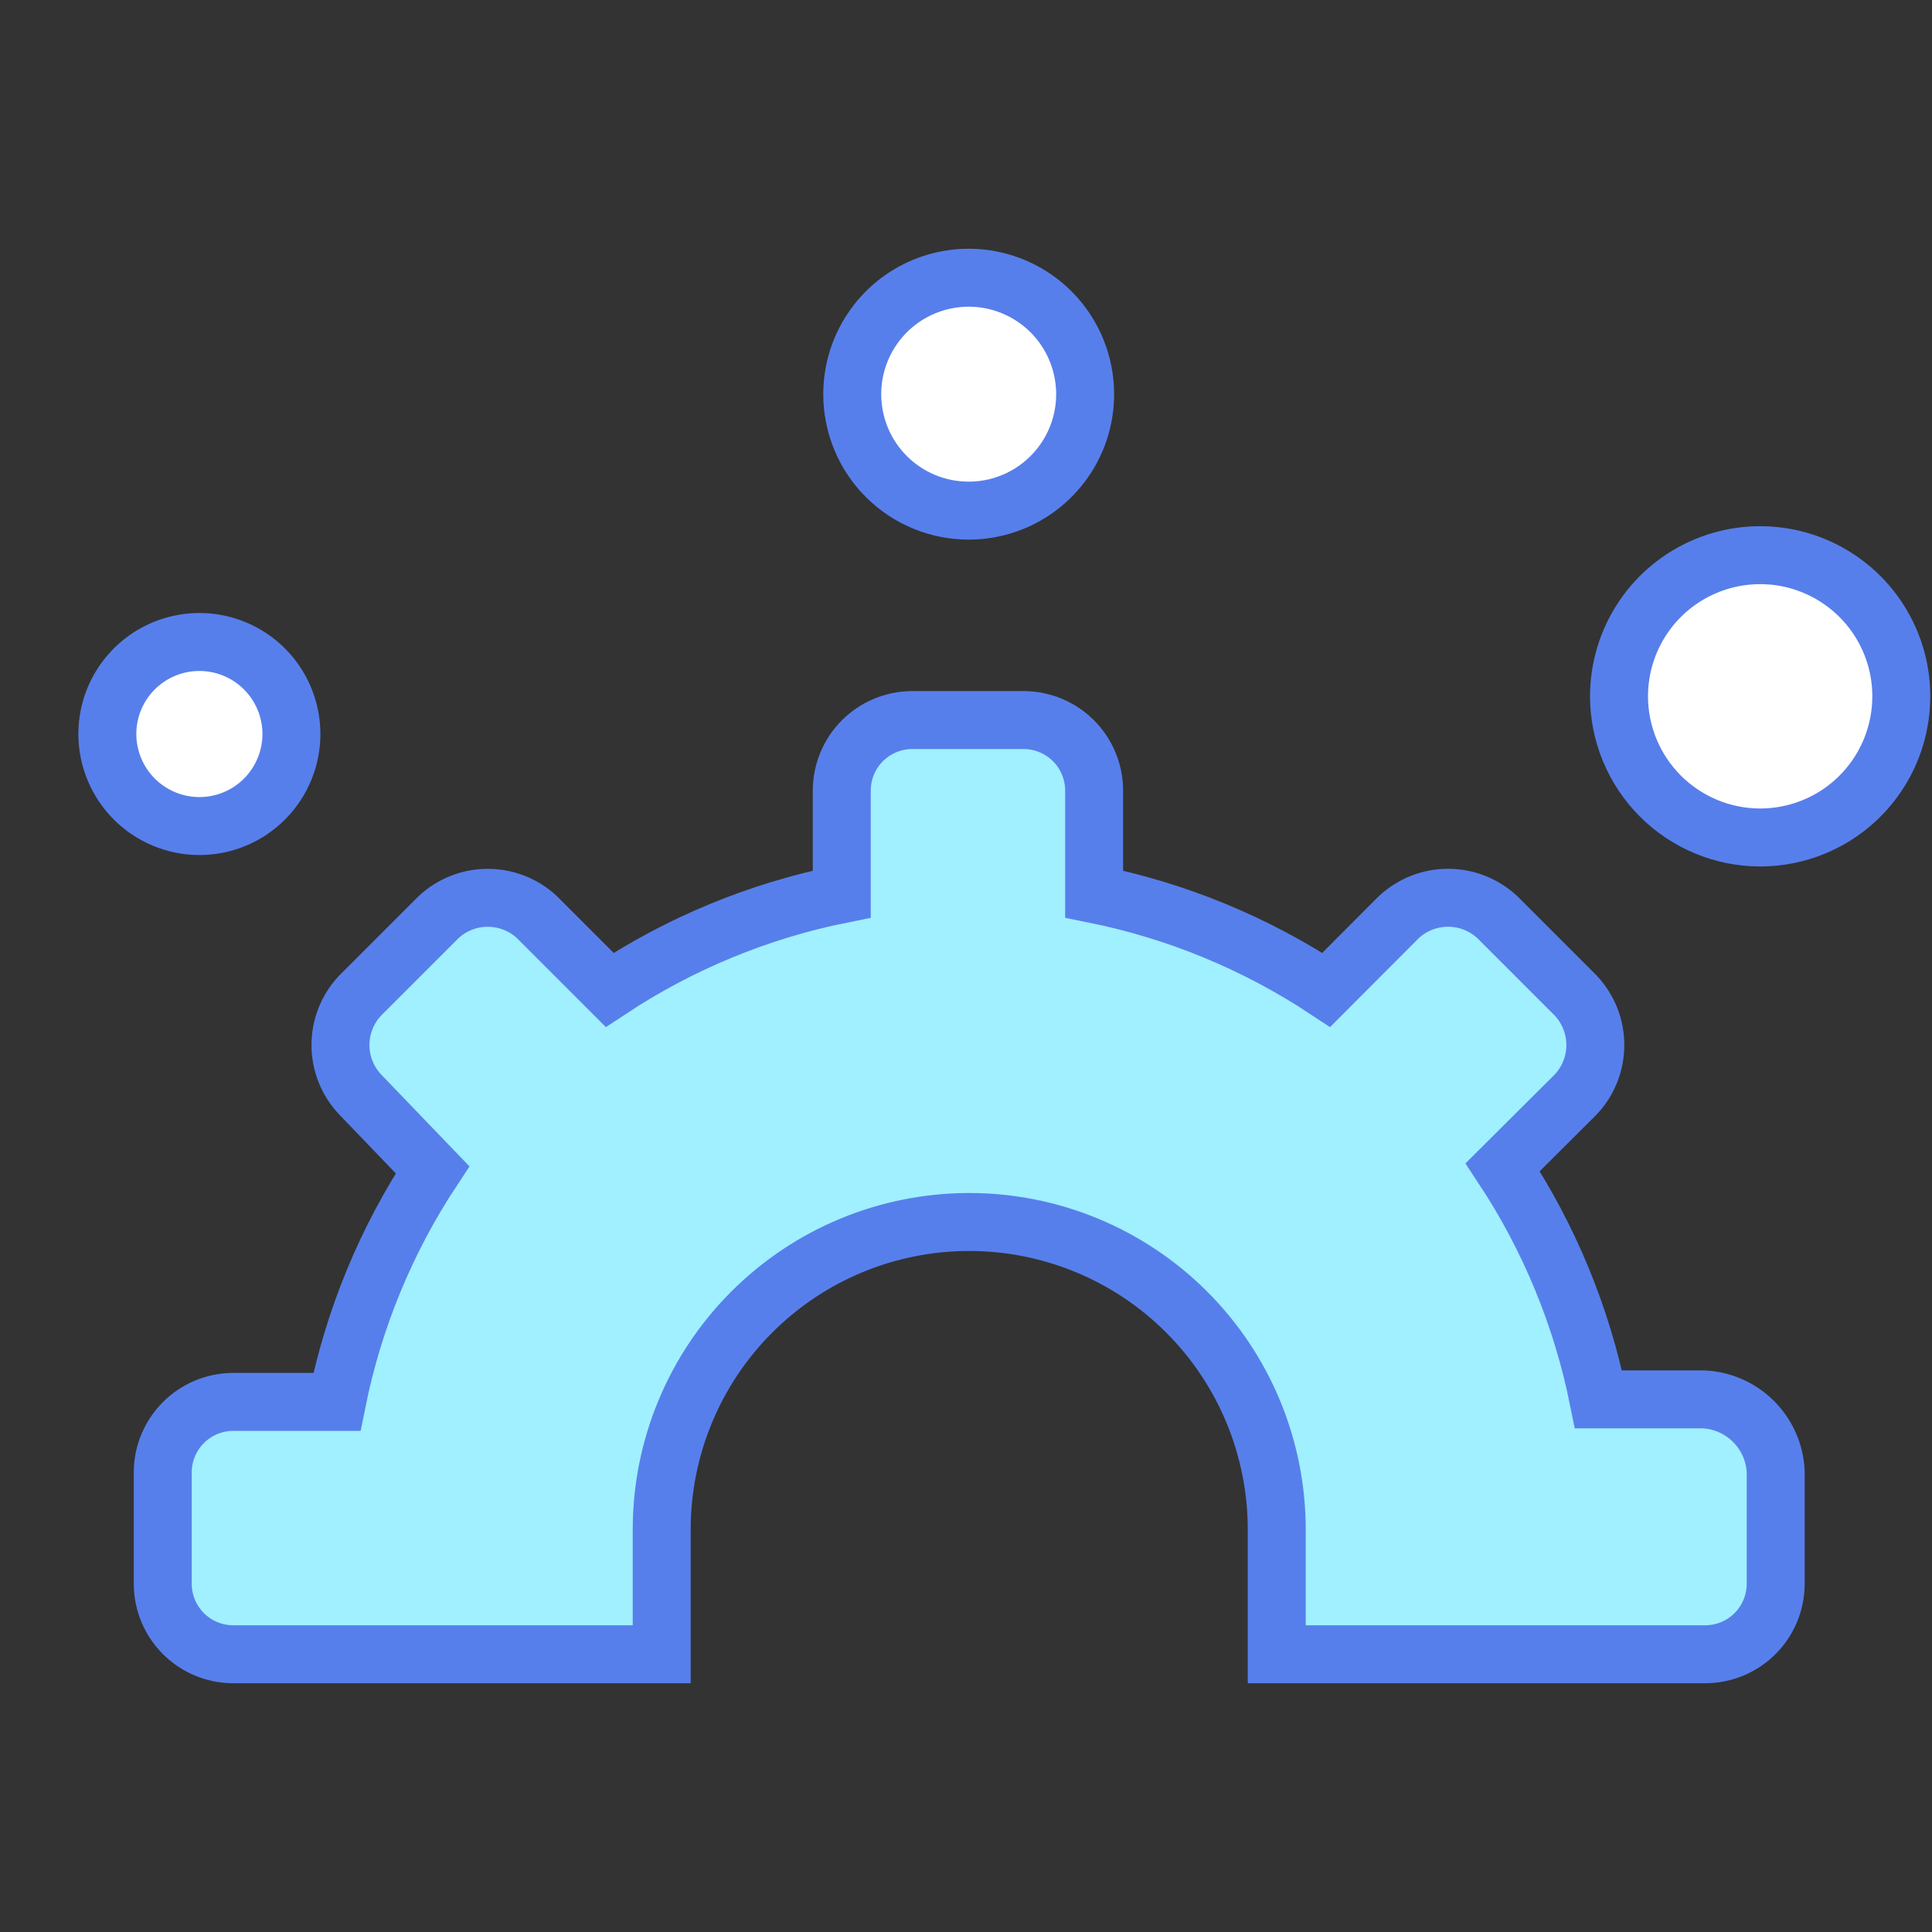
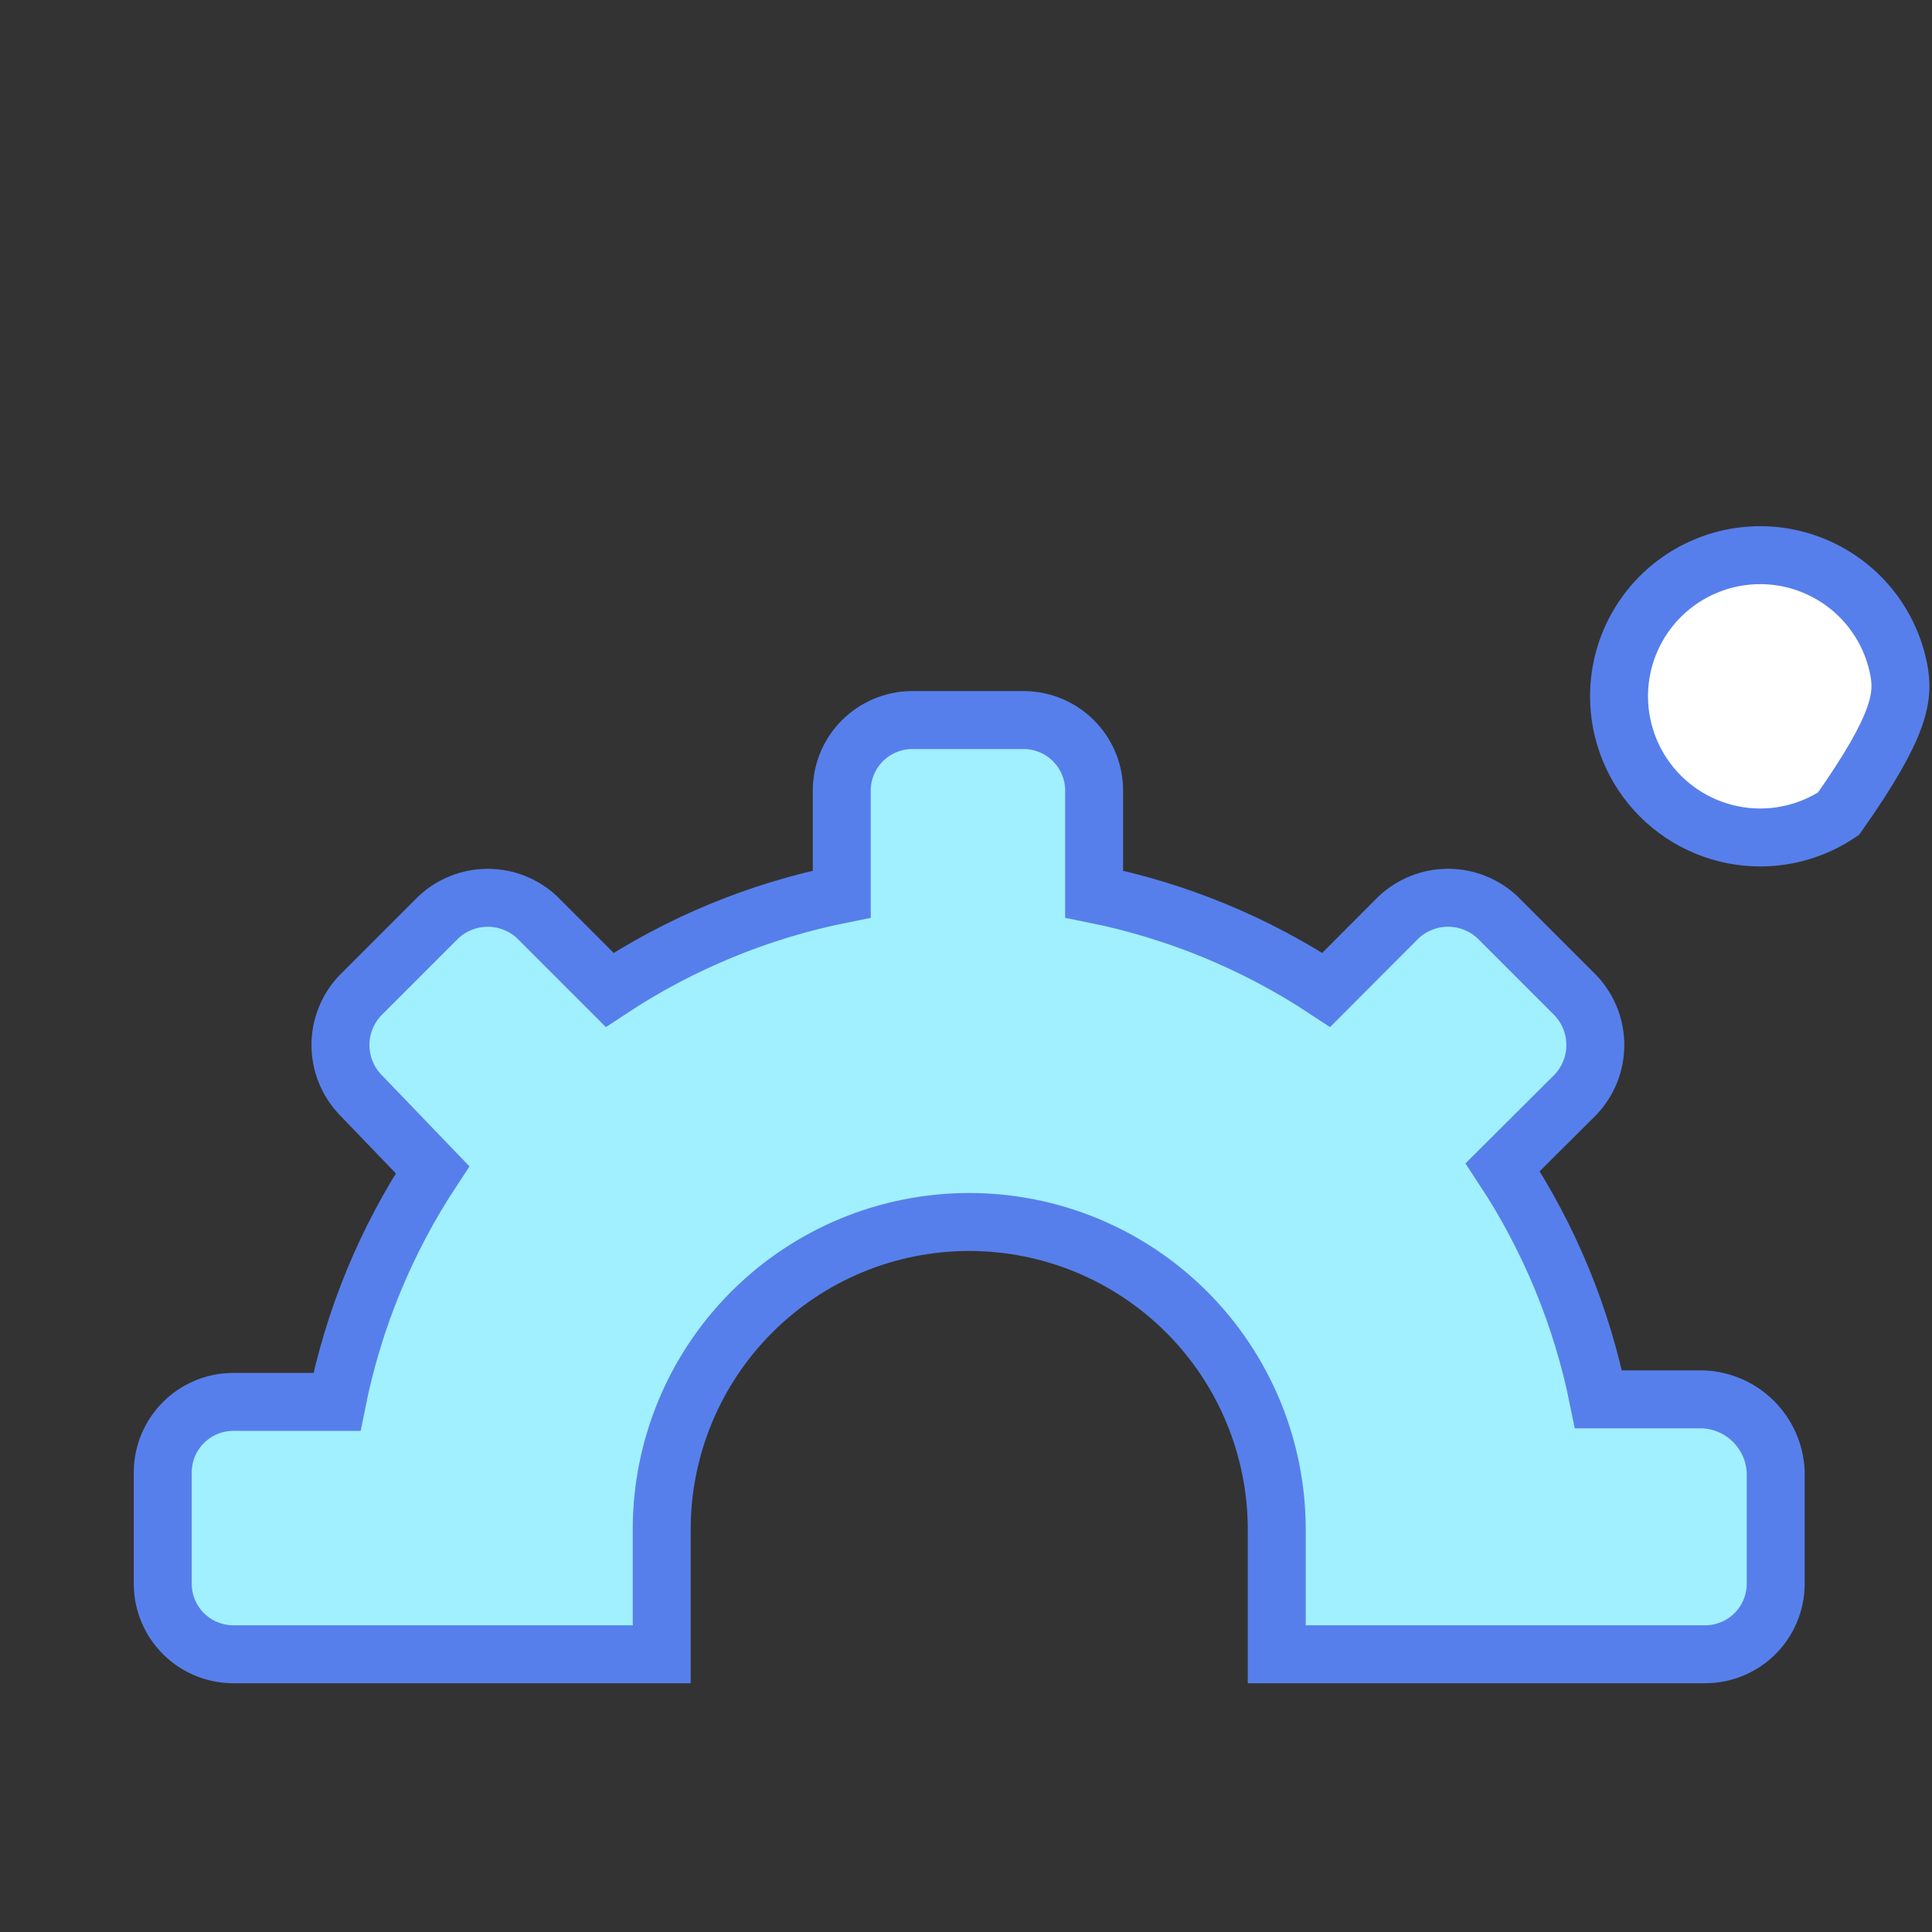
<svg xmlns="http://www.w3.org/2000/svg" width="50" height="50" viewBox="0 0 50 50" fill="none">
  <rect x="0" y="0" width="50" height="50" fill="#333333" stroke="none" />
  <path d="M45.955 38.083V41.01C45.949 41.486 45.757 41.941 45.42 42.278C45.084 42.614 44.629 42.806 44.153 42.812H33.042V39.583C33.042 37.473 32.203 35.448 30.711 33.956C29.218 32.463 27.194 31.625 25.083 31.625C22.973 31.625 20.948 32.463 19.456 33.956C17.963 35.448 17.125 37.473 17.125 39.583V42.812H6.014C5.538 42.806 5.083 42.614 4.747 42.278C4.41 41.941 4.218 41.486 4.212 41.01V38.083C4.218 37.607 4.41 37.153 4.747 36.816C5.083 36.479 5.538 36.288 6.014 36.281H8.719C9.15 34.138 9.99 32.099 11.194 30.274L9.319 28.323C8.993 27.977 8.811 27.52 8.811 27.045C8.811 26.57 8.993 26.113 9.319 25.767L11.347 23.739C11.693 23.415 12.149 23.235 12.623 23.235C13.097 23.235 13.554 23.415 13.899 23.739L15.778 25.618C17.602 24.412 19.641 23.57 21.785 23.139V20.438C21.791 19.962 21.982 19.508 22.318 19.171C22.654 18.835 23.108 18.643 23.583 18.635H26.514C26.99 18.642 27.445 18.834 27.781 19.17C28.118 19.507 28.31 19.962 28.316 20.438V23.139C30.459 23.571 32.499 24.413 34.323 25.618L36.198 23.739C36.544 23.415 37.001 23.234 37.476 23.234C37.95 23.234 38.407 23.415 38.754 23.739L40.781 25.767C41.106 26.114 41.287 26.57 41.287 27.045C41.287 27.52 41.106 27.977 40.781 28.323L38.889 30.208C40.094 32.032 40.936 34.072 41.368 36.215H44.069C44.561 36.234 45.027 36.436 45.376 36.782C45.725 37.128 45.932 37.592 45.955 38.083Z" fill="#A0F0FF" stroke="#577FEB" stroke-width="1.5" stroke-miterlimit="10" />
-   <path d="M5.16 21.378C5.631 21.378 6.091 21.239 6.483 20.977C6.875 20.715 7.18 20.343 7.36 19.908C7.541 19.473 7.588 18.994 7.496 18.532C7.404 18.07 7.177 17.645 6.844 17.312C6.511 16.979 6.086 16.752 5.624 16.66C5.162 16.569 4.683 16.616 4.248 16.796C3.813 16.976 3.441 17.282 3.179 17.673C2.917 18.065 2.778 18.526 2.778 18.997C2.779 19.628 3.03 20.233 3.476 20.68C3.923 21.126 4.528 21.378 5.16 21.378Z" fill="white" stroke="#577FEB" stroke-width="1.5" stroke-miterlimit="10" />
-   <path d="M25.069 13.215C25.666 13.215 26.248 13.039 26.744 12.707C27.239 12.376 27.626 11.905 27.854 11.355C28.082 10.804 28.142 10.198 28.025 9.613C27.909 9.029 27.622 8.492 27.201 8.07C26.779 7.649 26.242 7.362 25.657 7.245C25.073 7.129 24.467 7.189 23.916 7.417C23.365 7.645 22.895 8.031 22.564 8.527C22.232 9.023 22.056 9.605 22.056 10.201C22.056 10.597 22.134 10.989 22.285 11.355C22.436 11.72 22.658 12.053 22.938 12.332C23.503 12.898 24.27 13.215 25.069 13.215Z" fill="white" stroke="#577FEB" stroke-width="1.5" stroke-miterlimit="10" />
-   <path d="M45.549 21.674C46.272 21.674 46.978 21.461 47.58 21.06C48.181 20.659 48.65 20.088 48.926 19.421C49.203 18.754 49.276 18.019 49.136 17.31C48.995 16.602 48.648 15.95 48.137 15.439C47.626 14.928 46.975 14.58 46.267 14.438C45.558 14.297 44.823 14.369 44.156 14.646C43.488 14.922 42.917 15.39 42.516 15.991C42.114 16.592 41.9 17.298 41.9 18.021C41.901 18.989 42.286 19.917 42.97 20.602C43.654 21.286 44.581 21.672 45.549 21.674Z" fill="white" stroke="#577FEB" stroke-width="1.5" stroke-miterlimit="10" />
+   <path d="M45.549 21.674C46.272 21.674 46.978 21.461 47.58 21.06C49.203 18.754 49.276 18.019 49.136 17.31C48.995 16.602 48.648 15.95 48.137 15.439C47.626 14.928 46.975 14.58 46.267 14.438C45.558 14.297 44.823 14.369 44.156 14.646C43.488 14.922 42.917 15.39 42.516 15.991C42.114 16.592 41.9 17.298 41.9 18.021C41.901 18.989 42.286 19.917 42.97 20.602C43.654 21.286 44.581 21.672 45.549 21.674Z" fill="white" stroke="#577FEB" stroke-width="1.5" stroke-miterlimit="10" />
</svg>